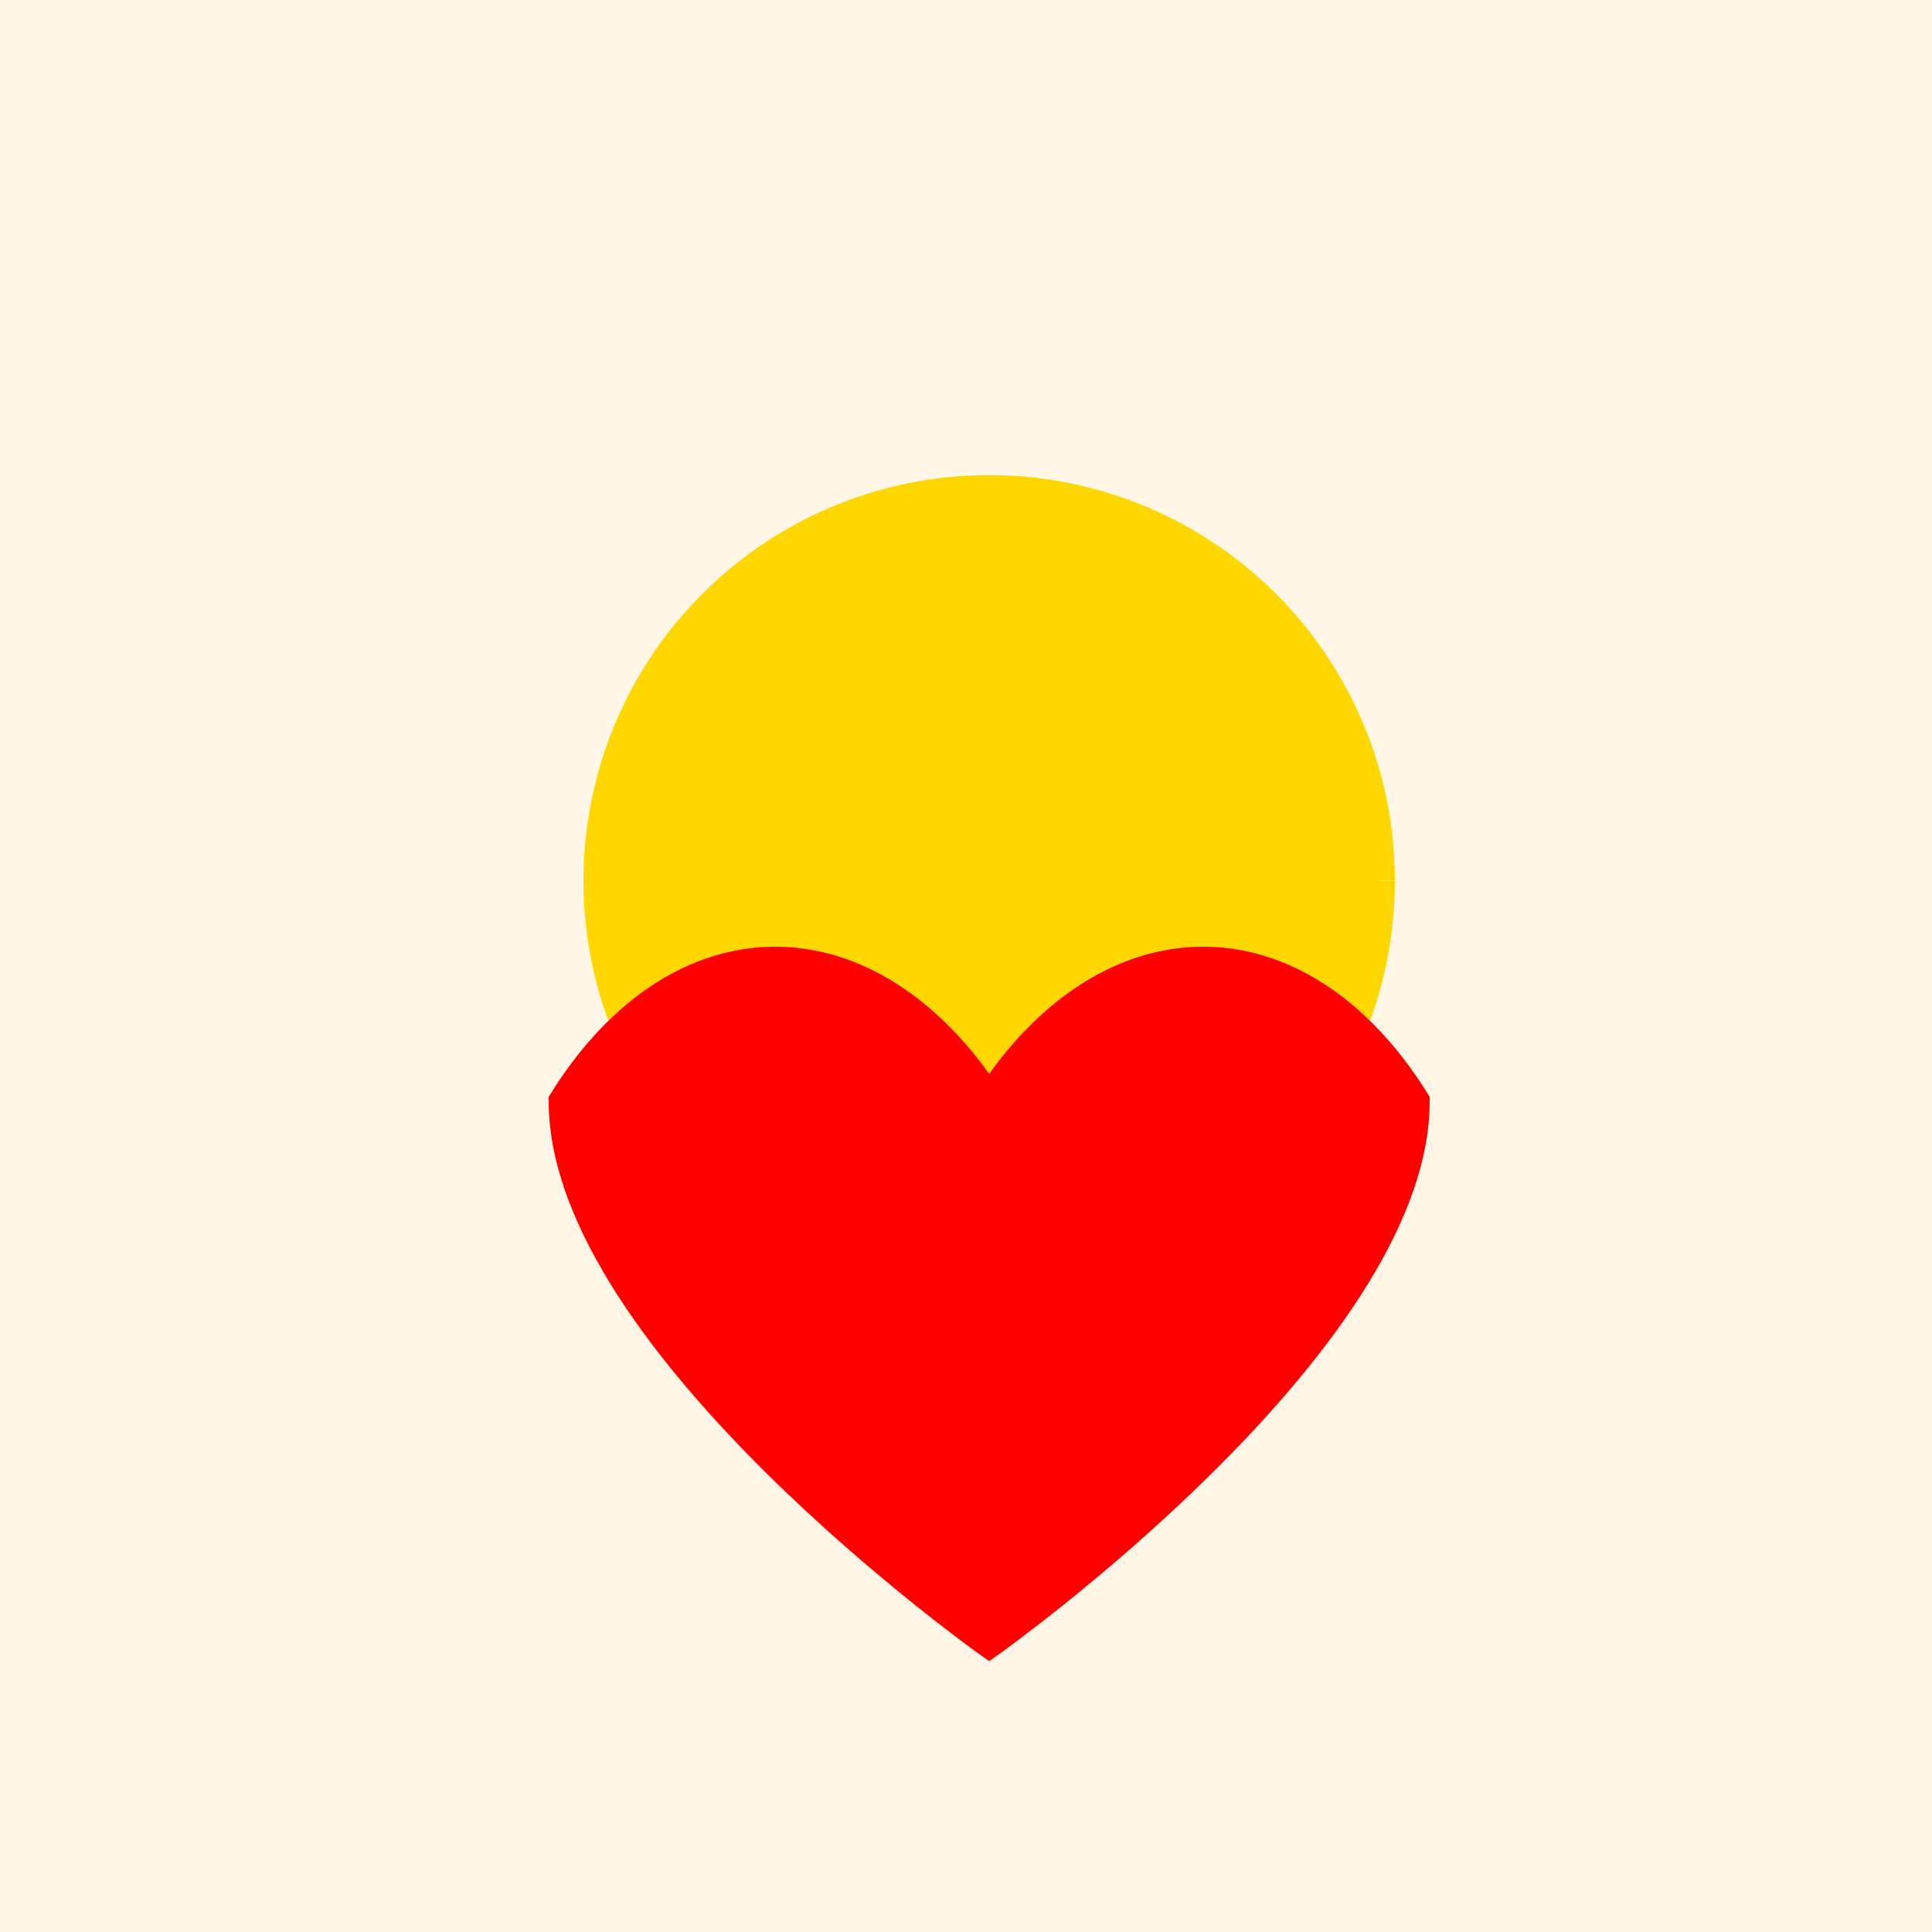
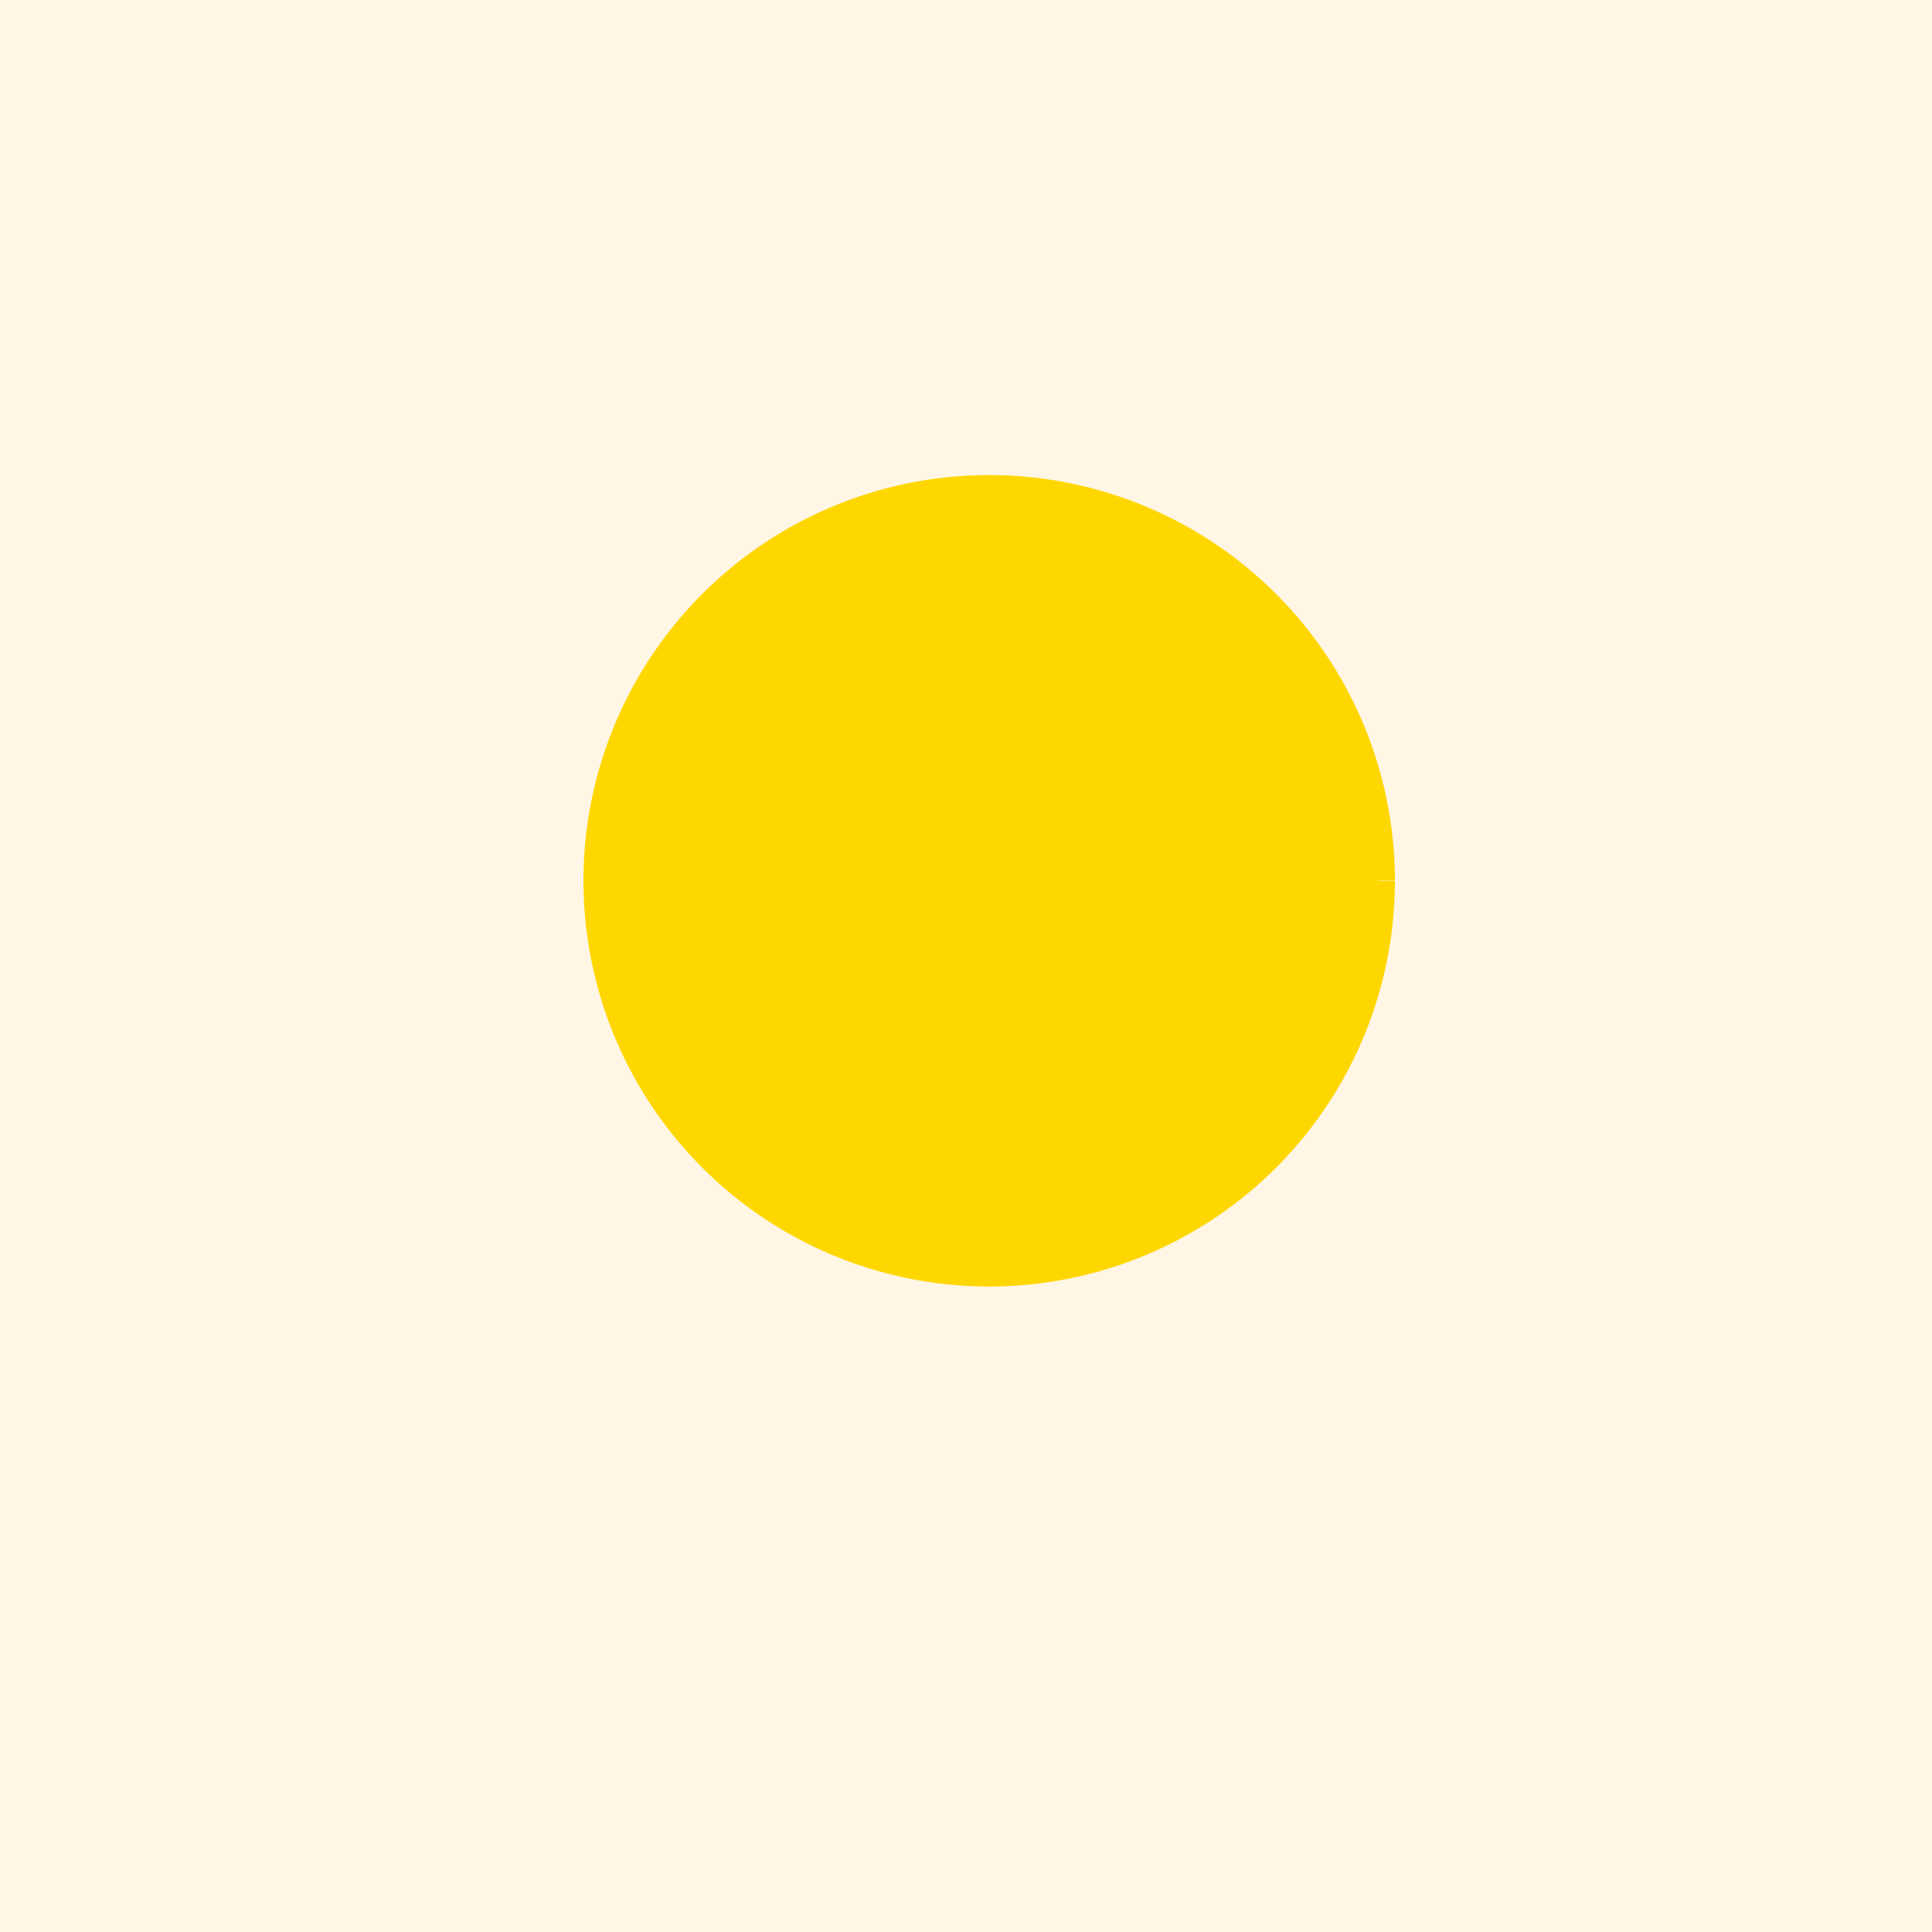
<svg xmlns="http://www.w3.org/2000/svg" width="500" height="500">
  <defs />
  <g>
    <rect fill="#FFF6E6" stroke="none" x="0" y="0" width="512" height="512" />
    <path fill="#FFD700" stroke="#FFD700" paint-order="fill stroke markers" d=" M 356 228 A 100 100 0 1 1 356 227.9" stroke-miterlimit="10" stroke-width="10" stroke-dasharray="" />
-     <path fill="#FFD700" stroke="#FFD700" paint-order="fill stroke markers" d=" M 280 228 A 60 60 0 1 1 280 227.94" stroke-miterlimit="10" stroke-width="10" stroke-dasharray="" />
    <path fill="#FFD700" stroke="#FFD700" paint-order="fill stroke markers" d=" M 352 228 A 60 60 0 1 1 352 227.94" stroke-miterlimit="10" stroke-width="10" stroke-dasharray="" />
-     <path fill="#FF0000" stroke="#FF0000" paint-order="fill stroke markers" d=" M 256 285 C 287 237 336 237 366 285 C 366 347 256 425 256 425 C 256 425 146 347 146 285 C 176 237 225 237 256 285 Z" stroke-miterlimit="10" stroke-width="8" stroke-dasharray="" />
  </g>
</svg>